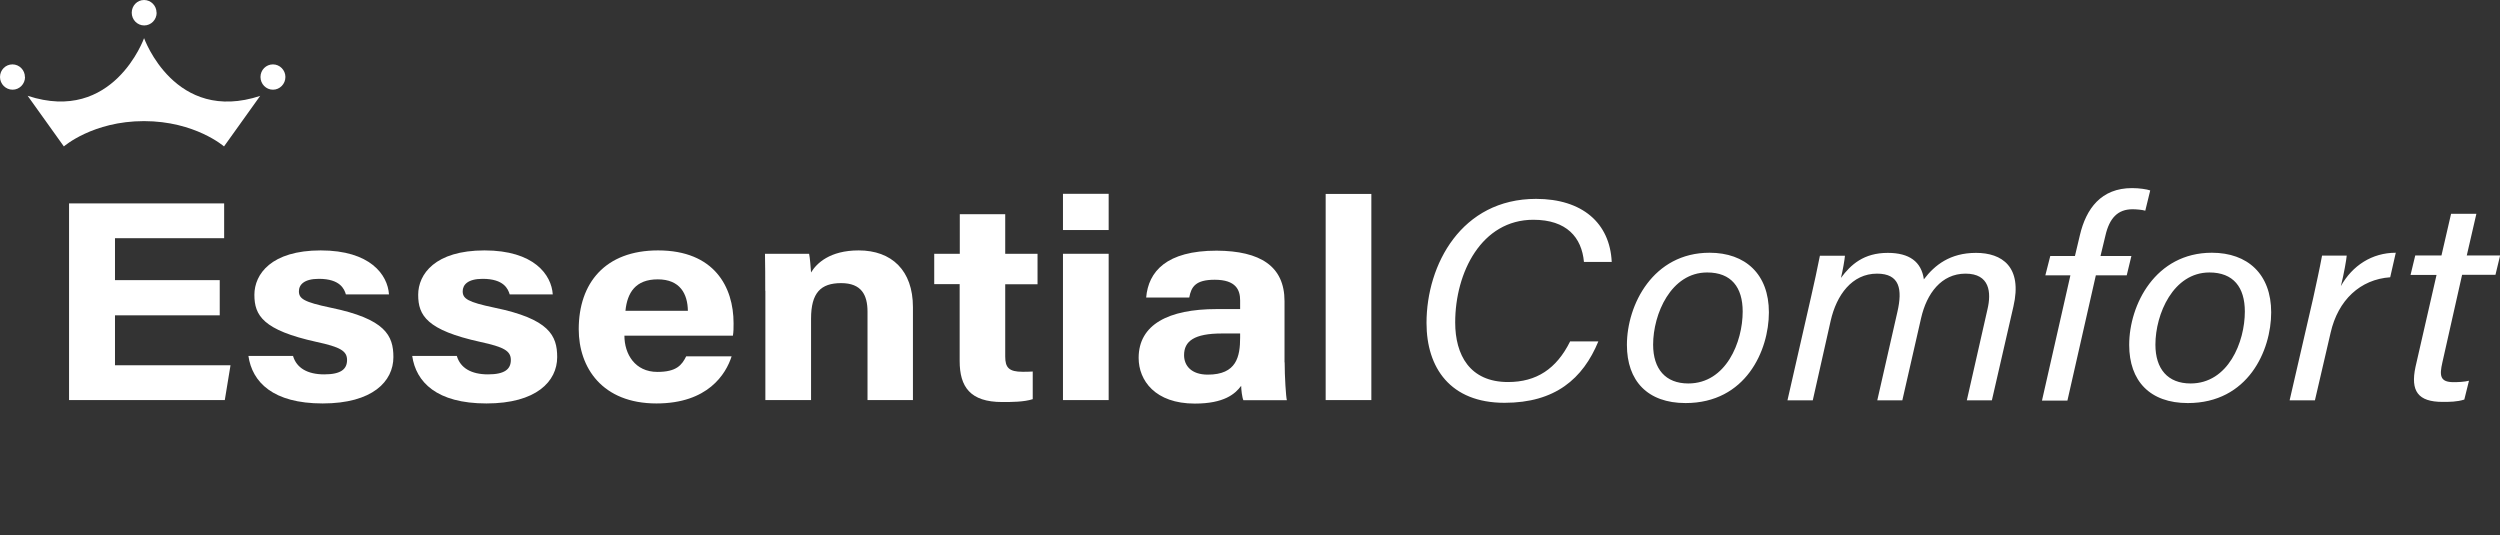
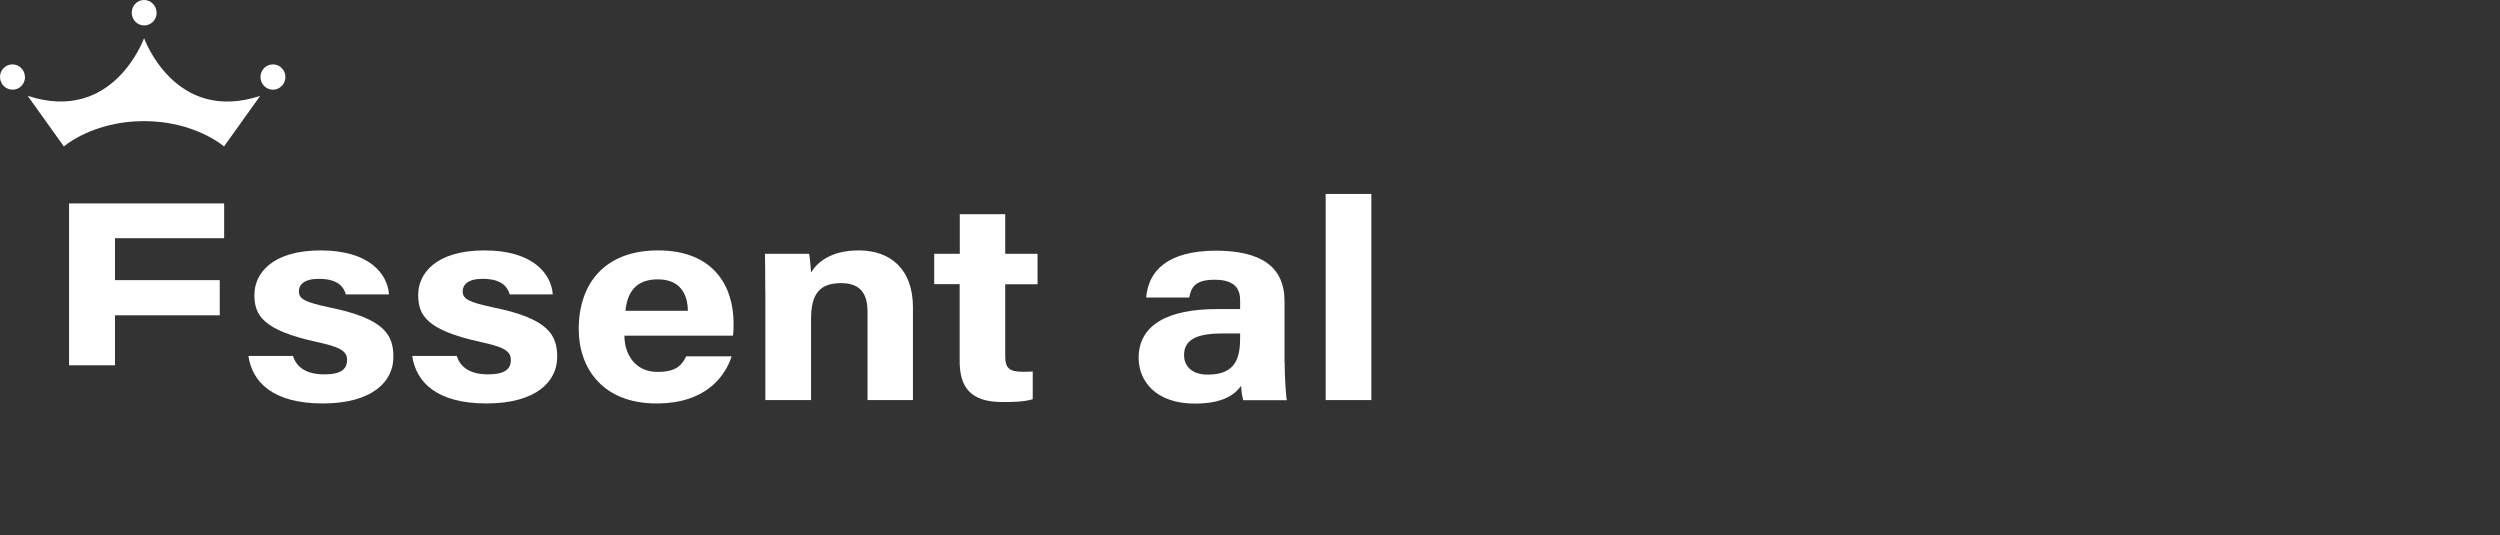
<svg xmlns="http://www.w3.org/2000/svg" width="355" height="76" viewBox="0 0 355 76" fill="none">
  <rect x="0" y="0" width="355" height="76" fill="#333333" stroke="none" />
  <g clip-path="url(#clip0_182_3722)">
-     <path d="M31.202 44.774H16.329V51.871H32.732L31.921 56.811H9.805V28.885H31.829V33.825H16.329V39.779H31.202V44.774Z" fill="white" />
+     <path d="M31.202 44.774H16.329V51.871H32.732H9.805V28.885H31.829V33.825H16.329V39.779H31.202V44.774Z" fill="white" />
    <path d="M41.615 50.562C42.113 52.24 43.643 53.161 46.039 53.161C48.434 53.161 49.282 52.406 49.282 51.115C49.282 49.825 48.287 49.272 44.951 48.553C37.34 46.876 36.123 44.793 36.123 41.862C36.123 38.931 38.519 35.558 45.541 35.558C52.563 35.558 55.051 39.005 55.235 41.806H49.116C48.895 41.051 48.306 39.594 45.283 39.594C43.163 39.594 42.445 40.442 42.445 41.364C42.445 42.415 43.163 42.894 46.942 43.687C54.737 45.29 55.862 47.65 55.862 50.71C55.862 54.157 52.895 57.29 45.817 57.29C38.74 57.29 35.81 54.249 35.275 50.544H41.634L41.615 50.562Z" fill="white" />
    <path d="M64.874 50.562C65.371 52.24 66.901 53.161 69.297 53.161C71.693 53.161 72.54 52.406 72.54 51.115C72.54 49.825 71.545 49.272 68.21 48.553C60.598 46.876 59.382 44.793 59.382 41.862C59.382 38.931 61.777 35.558 68.799 35.558C75.821 35.558 78.309 39.005 78.493 41.806H72.375C72.153 41.051 71.564 39.594 68.541 39.594C66.422 39.594 65.703 40.442 65.703 41.364C65.703 42.415 66.422 42.894 70.2 43.687C77.996 45.29 79.12 47.65 79.12 50.71C79.12 54.157 76.153 57.29 69.076 57.29C61.998 57.29 59.068 54.249 58.534 50.544H64.892L64.874 50.562Z" fill="white" />
    <path d="M88.667 47.668C88.667 50.267 90.16 52.811 93.348 52.811C96.058 52.811 96.813 51.853 97.44 50.599H103.89C103.079 53.124 100.518 57.29 93.219 57.29C85.516 57.29 82.18 52.203 82.18 46.747C82.18 40.203 85.921 35.558 93.441 35.558C101.421 35.558 104.167 40.737 104.167 45.899C104.167 46.617 104.167 47.06 104.075 47.668H88.667ZM97.679 44.129C97.642 41.714 96.555 39.668 93.404 39.668C90.252 39.668 89.073 41.548 88.814 44.129H97.698H97.679Z" fill="white" />
    <path d="M108.664 41.29C108.664 39.521 108.664 37.604 108.627 36.037H114.893C115.022 36.59 115.114 38.046 115.17 38.691C115.944 37.401 117.824 35.558 121.933 35.558C126.615 35.558 129.637 38.396 129.637 43.613V56.811H123.187V44.258C123.187 41.899 122.339 40.203 119.445 40.203C116.552 40.203 115.17 41.567 115.17 45.254V56.811H108.682V41.29H108.664Z" fill="white" />
    <path d="M132.678 36.037H136.29V30.415H142.741V36.037H147.33V40.369H142.741V50.636C142.741 52.203 143.275 52.793 145.211 52.793C145.579 52.793 146.206 52.793 146.648 52.756V56.682C145.395 57.088 143.626 57.088 142.317 57.088C137.765 57.088 136.272 54.931 136.272 51.263V40.35H132.66V36.019L132.678 36.037Z" fill="white" />
-     <path d="M150.942 32.664V27.521H157.43V32.664H150.942ZM150.942 36.037H157.43V56.811H150.942V36.037Z" fill="white" />
    <path d="M182.421 51.447C182.421 53.456 182.605 56.35 182.734 56.83H176.56C176.376 56.424 176.247 55.3 176.247 54.783C175.399 55.945 173.814 57.309 169.667 57.309C164.028 57.309 161.687 54.028 161.687 50.82C161.687 46.083 165.926 43.889 172.763 43.889H176.099V42.654C176.099 41.18 175.51 39.724 172.487 39.724C169.778 39.724 169.151 40.719 168.875 42.249H162.756C163.069 38.562 165.631 35.594 172.763 35.594C178.974 35.631 182.402 37.806 182.402 42.765V51.465L182.421 51.447ZM176.118 47.355H173.501C169.575 47.355 168.138 48.442 168.138 50.433C168.138 51.926 169.17 53.198 171.51 53.198C175.602 53.198 176.099 50.636 176.099 47.908V47.355H176.118Z" fill="white" />
    <path d="M188.245 56.811V27.539H194.732V56.811H188.245Z" fill="white" />
    <path d="M36.989 13.604C24.807 17.64 20.476 5.438 20.458 5.419C20.458 5.419 16.108 17.622 3.926 13.604L9.068 20.793C9.068 20.793 13.178 17.198 20.439 17.198C27.701 17.198 31.811 20.793 31.811 20.793L36.953 13.604H36.989Z" fill="white" />
    <path d="M22.245 1.806C22.245 2.802 21.453 3.613 20.476 3.613C19.499 3.613 18.706 2.802 18.706 1.806C18.706 0.811 19.481 0 20.457 0C21.434 0 22.227 0.811 22.227 1.788" fill="white" />
    <path d="M3.557 10.931C3.557 11.926 2.765 12.737 1.788 12.737C0.811 12.737 0 11.926 0 10.931C0 9.935 0.792 9.143 1.769 9.143C2.746 9.143 3.539 9.954 3.539 10.931" fill="white" />
    <path d="M40.528 10.931C40.528 11.926 39.735 12.737 38.758 12.737C37.782 12.737 36.989 11.926 36.989 10.931C36.989 9.935 37.782 9.143 38.758 9.143C39.735 9.143 40.528 9.954 40.528 10.931Z" fill="white" />
-     <path d="M342.302 39.041H345.988L343.002 52.092C342.265 55.539 343.352 57.069 346.854 57.069C347.812 57.069 348.918 57.069 349.932 56.737L350.595 54.065C349.932 54.23 349.066 54.267 348.402 54.267C346.467 54.267 346.393 53.327 346.817 51.465L349.618 39.023H354.355L355.018 36.276H350.282L351.646 30.36H348.052L346.688 36.276H342.965L342.302 39.023V39.041ZM340.201 35.889C336.828 35.889 334.027 37.714 332.405 40.627C332.847 38.876 333.197 36.811 333.234 36.295H329.732C329.382 38.194 328.903 40.35 328.461 42.378L325.125 56.848H328.719L330.949 47.244C331.999 42.618 335.151 39.668 339.408 39.373L340.201 35.889ZM313.735 38.691C317.145 38.691 318.767 40.793 318.767 44.24C318.767 48.572 316.407 54.452 311.063 54.452C307.819 54.452 306.068 52.387 306.068 48.94C306.068 44.572 308.612 38.691 313.735 38.691ZM314.085 35.889C306.068 35.889 302.345 43.263 302.345 48.977C302.345 54.083 305.276 57.235 310.676 57.235C319.227 57.235 322.508 49.77 322.508 44.35C322.508 38.931 319.172 35.889 314.085 35.889ZM293.573 56.885L297.609 39.097H301.995L302.659 36.35H298.272L298.973 33.438C299.544 30.968 300.723 29.714 302.825 29.714C303.359 29.714 304.188 29.788 304.631 29.917L305.331 27.041C304.852 26.876 303.801 26.71 302.751 26.71C298.364 26.71 296.227 29.622 295.342 33.401L294.642 36.35H291.14L290.439 39.097H293.997L289.96 56.885H293.591H293.573ZM253.819 56.848H257.413L259.956 45.548C260.786 41.899 262.979 38.857 266.536 38.857C269.779 38.857 270.166 41.088 269.429 44.295L266.573 56.848H270.13L272.802 45.143C273.594 41.696 275.659 38.857 279.105 38.857C282.551 38.857 282.791 41.53 282.22 43.926L279.289 56.848H282.846L285.906 43.521C287.214 37.88 284.284 35.908 280.598 35.908C276.912 35.908 274.719 37.641 273.189 39.668C272.839 37.161 271.125 35.908 268.065 35.908C264.656 35.908 262.813 37.567 261.412 39.465C261.67 38.452 261.947 36.83 261.983 36.313H258.426C258.039 38.267 257.634 40.129 257.192 42.065L253.819 56.848ZM242.429 38.691C245.839 38.691 247.461 40.793 247.461 44.24C247.461 48.572 245.102 54.452 239.738 54.452C236.495 54.452 234.744 52.387 234.744 48.94C234.744 44.572 237.287 38.691 242.411 38.691M242.761 35.889C234.744 35.889 231.021 43.263 231.021 48.977C231.021 54.083 233.951 57.235 239.351 57.235C247.903 57.235 251.183 49.77 251.183 44.35C251.183 38.931 247.848 35.889 242.761 35.889ZM222.949 48.498C221.013 52.387 218.175 54.249 214.139 54.249C208.702 54.249 206.638 50.396 206.638 45.788C206.638 38.654 210.398 31.207 217.733 31.207C222.469 31.207 224.607 33.714 224.921 37.198H228.865C228.607 31.65 224.663 28.24 218.12 28.24C207.523 28.24 202.565 37.567 202.565 45.862C202.565 52.221 205.938 57.198 213.641 57.198C220.829 57.198 224.773 53.788 226.966 48.479H222.93L222.949 48.498Z" fill="white" />
  </g>
  <defs>
    <clipPath id="clip0_182_3722">
      <rect width="355" height="76" fill="white" />
    </clipPath>
  </defs>
</svg>